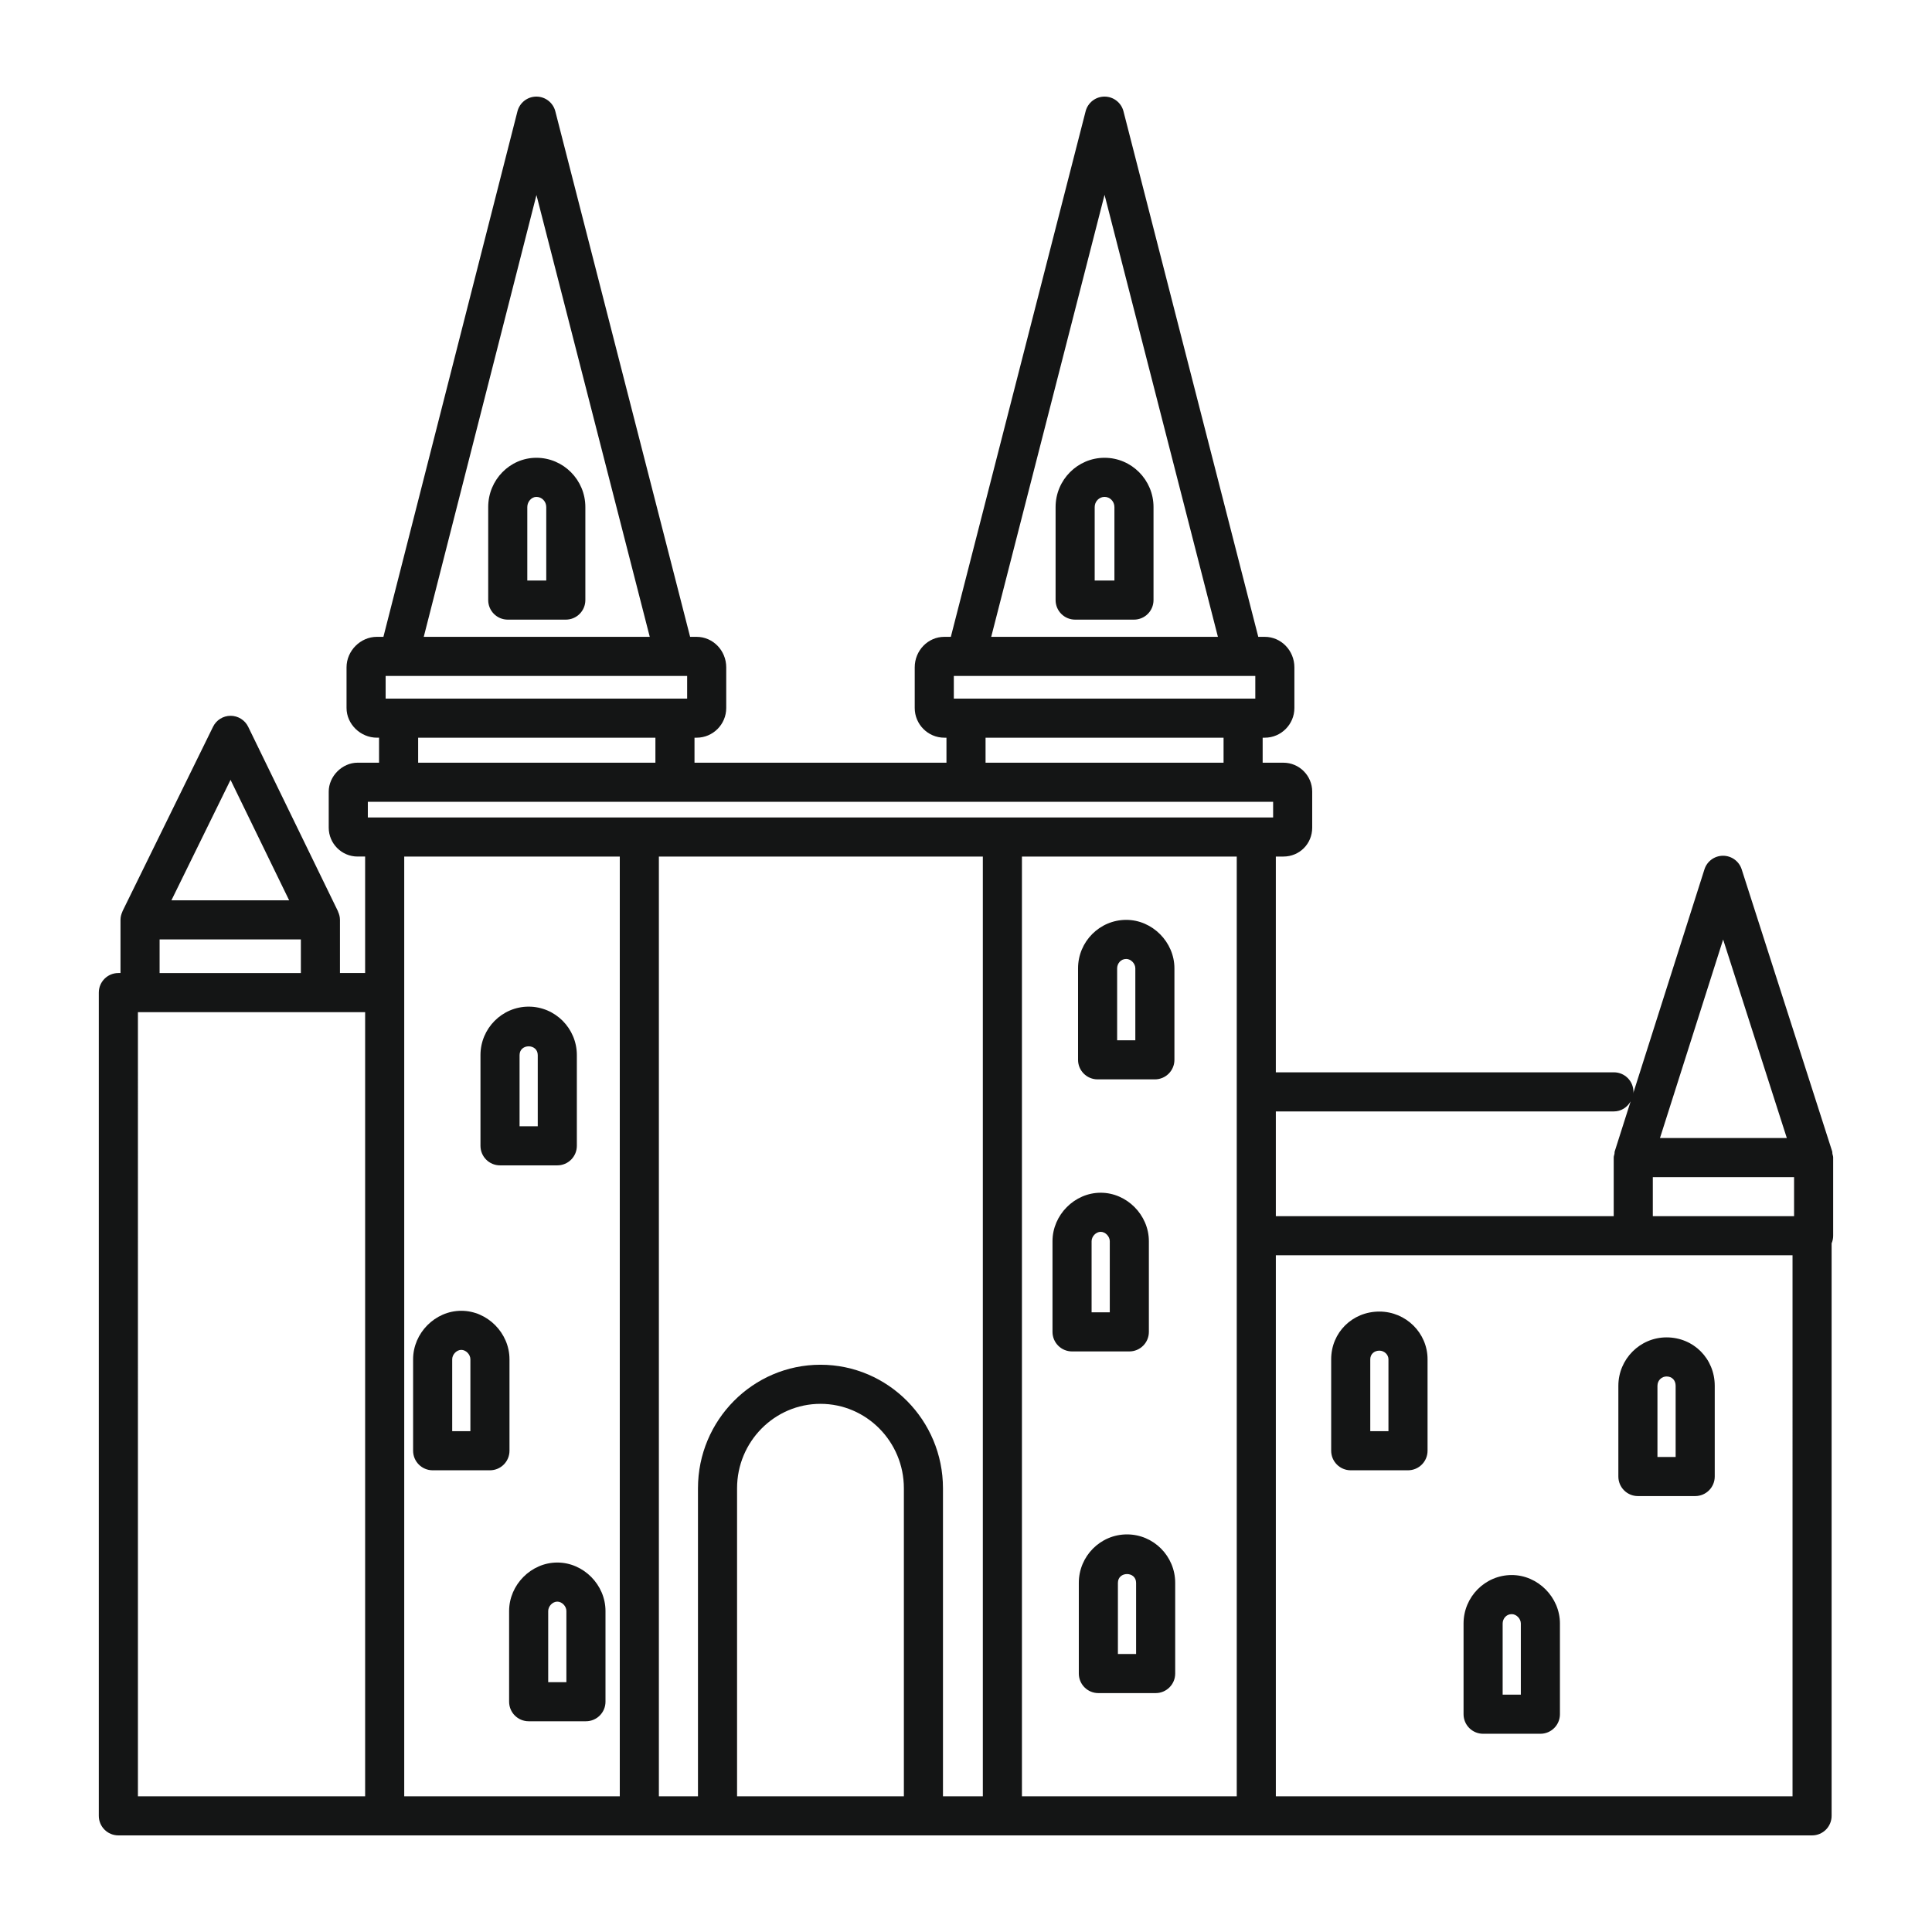
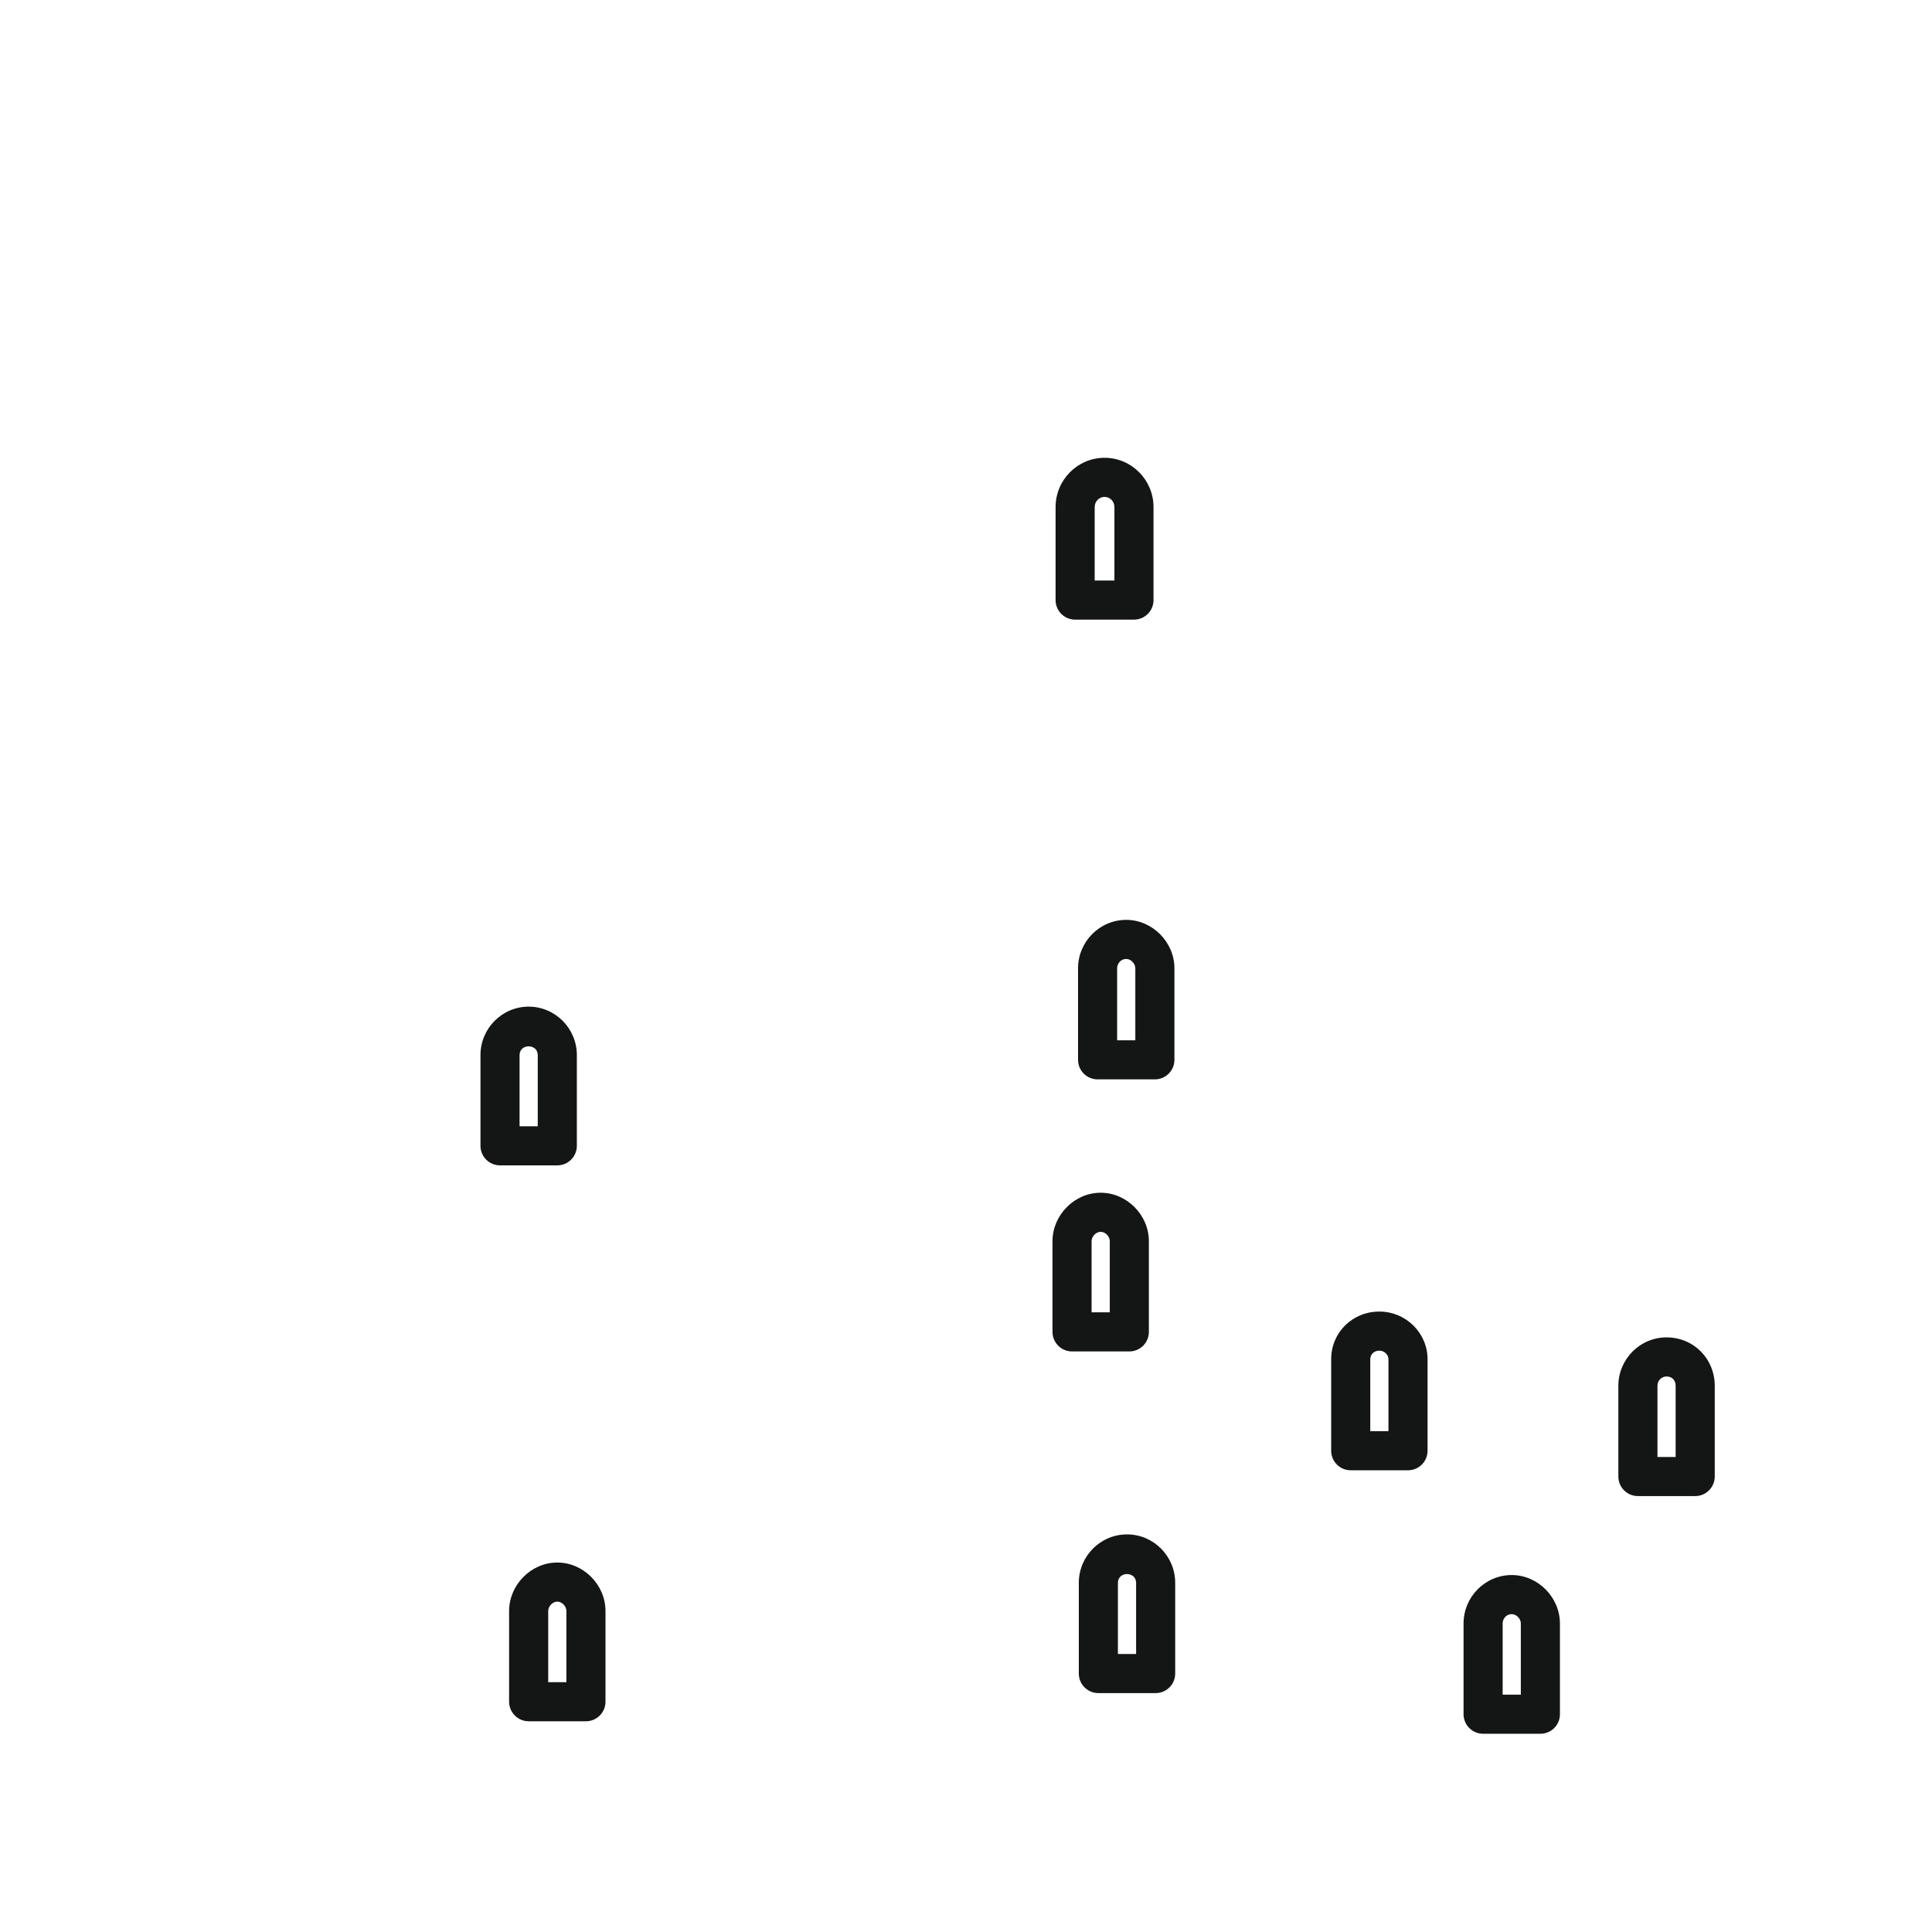
<svg xmlns="http://www.w3.org/2000/svg" id="Layer_1" viewBox="0 0 500 500">
  <g fill="#141515">
-     <path d="m474.424 299.574c0-.353-.132-.663-.202-.995-.037-.184.017-.371-.04-.552l-23.438-73.046c-.67-2.091-2.623-3.513-4.818-3.513h-.007c-2.201 0-4.148 1.428-4.81 3.527l-18.467 58.048c.017-.161.094-.302.094-.467 0-2.796-2.263-5.06-5.059-5.06h-87.492v-55.841h1.954c4.182 0 7.46-3.292 7.46-7.488v-9.31c0-4.127-3.346-7.488-7.46-7.488h-5.363v-6.473h.553c4.224 0 7.66-3.451 7.66-7.688v-10.518c0-4.356-3.436-7.895-7.66-7.895h-1.687l-34.886-136.01c-.572-2.236-2.588-3.803-4.9-3.803s-4.326 1.567-4.899 3.803l-34.878 136.01h-1.687c-4.224 0-7.661 3.54-7.661 7.895v10.518c0 4.237 3.437 7.688 7.661 7.688h.553v6.473h-65.207v-6.473h.544c4.231 0 7.668-3.451 7.668-7.688v-10.518c0-4.356-3.437-7.895-7.668-7.895h-1.679l-34.885-136.01c-.573-2.236-2.588-3.803-4.9-3.803s-4.327 1.567-4.9 3.81l-34.689 136.001h-1.683c-4.258 0-7.861 3.616-7.861 7.895v10.518c0 4.169 3.602 7.688 7.861 7.688h.553v6.473h-5.557c-3.975 0-7.467 3.498-7.467 7.488v9.31c0 4.127 3.347 7.488 7.467 7.488h1.954v30.147h-6.515v-13.76c0-.758-.191-1.461-.489-2.105-.017-.036-.006-.076-.022-.111l-23.238-47.752c-.842-1.733-2.609-2.837-4.542-2.844h-.006c-1.932 0-3.693 1.097-4.542 2.83l-23.438 47.752c-.017.037-.007.08-.024.116-.301.647-.493 1.352-.493 2.113v13.762h-.553c-2.795 0-5.059 2.264-5.059 5.059v213.06c0 2.795 2.264 5.06 5.059 5.06h68.92 65.903 20.235 53.288 20.436 65.71 143.836c2.796 0 5.06-2.264 5.06-5.06v-148.162c.257-.607.401-1.274.401-1.975v-20.229zm-46.677 5.059h36.558v10.11h-36.558zm18.2-61.487 16.48 51.369h-32.824zm-28.269 44.488c1.882 0 3.459-1.073 4.33-2.597l-4.138 13.006c-.055.174-.003.355-.039.533-.07.334-.202.645-.202.999v15.169h-87.443v-27.109h87.492zm-170.829-106.837v-5.866h3.155 71.714 3.155v5.866h-3.155-71.714zm39.008-130.379 29.339 114.395h-58.671zm-30.796 140.497h61.597v6.473h-61.597zm-155.258-10.118v-5.866h3.355 71.521 3.155v5.866h-3.155-71.521zm39.029-130.323 29.325 114.339h-58.491zm-30.616 140.441h61.403v6.473h-61.403zm-13.022 16.591h7.964 71.521 75.325 71.714 7.764v4.051h-4.355-65.71-93.959-65.903-4.361zm117.147 145.687c-17.482 0-31.706 14.341-31.706 31.969v79.72h-10.118v-243.207h83.841v243.206h-10.318v-79.72c0-17.627-14.218-31.968-31.699-31.968zm-152.678-151.366 15.169 31.174h-30.47zm-18.358 41.292h36.558v8.703h-36.558zm-5.611 18.82h.553 46.676 11.573v202.943h-58.802zm68.919 202.942v-208-35.206h55.786v243.206zm86.139 0v-79.72c0-12.05 9.683-21.851 21.589-21.851 11.898 0 21.581 9.801 21.581 21.851v79.72zm73.724-243.206h55.592v60.9 37.227 145.078h-55.592zm199.429 243.206h-133.719v-140.02h92.502 41.217z" />
    <path d="m144.229 404.382c-6.757 0-12.471 5.748-12.471 12.546v23.473c0 2.795 2.263 5.059 5.059 5.059h14.824c2.795 0 5.059-2.264 5.059-5.059v-23.473c0-6.797-5.714-12.546-12.471-12.546zm2.353 30.96h-4.707v-18.414c0-1.249 1.146-2.429 2.353-2.429s2.353 1.18 2.353 2.429v18.414z" />
-     <path d="m131.854 351.778c0-6.798-5.714-12.547-12.471-12.547s-12.471 5.749-12.471 12.547v23.672c0 2.795 2.264 5.059 5.059 5.059h14.825c2.795 0 5.059-2.264 5.059-5.059v-23.672zm-10.118 18.614h-4.707v-18.614c0-1.25 1.145-2.43 2.353-2.43 1.207 0 2.353 1.18 2.353 2.43v18.614z" />
    <path d="m129.404 301.596h14.825c2.795 0 5.059-2.264 5.059-5.06v-23.472c0-6.915-5.597-12.547-12.471-12.547s-12.471 5.632-12.471 12.547v23.472c0 2.796 2.263 5.06 5.058 5.06zm5.059-28.531c0-3.036 4.707-3.036 4.707 0v18.413h-4.707z" />
    <path d="m284.056 279.339h14.825c2.795 0 5.059-2.264 5.059-5.059v-23.672c0-6.799-5.714-12.547-12.471-12.547-6.874 0-12.471 5.631-12.471 12.547v23.672c-.001 2.795 2.263 5.059 5.058 5.059zm5.059-28.732c0-1.195.884-2.43 2.353-2.43 1.207 0 2.353 1.181 2.353 2.43v18.614h-4.707v-18.614z" />
    <path d="m297.327 344.69v-23.465c0-6.799-5.714-12.547-12.471-12.547s-12.471 5.748-12.471 12.547v23.465c0 2.794 2.264 5.059 5.059 5.059h14.824c2.796 0 5.059-2.264 5.059-5.059zm-10.117-5.06h-4.707v-18.405c0-1.25 1.145-2.43 2.353-2.43 1.207 0 2.353 1.181 2.353 2.43v18.405z" />
    <path d="m291.668 397.101c-6.874 0-12.471 5.625-12.471 12.54v23.473c0 2.794 2.263 5.059 5.059 5.059h14.824c2.795 0 5.059-2.264 5.059-5.059v-23.473c0-6.915-5.597-12.54-12.471-12.54zm2.353 30.953h-4.707v-18.413c0-3.036 4.707-3.036 4.707 0z" />
-     <path d="m138.818 118.475c-6.874 0-12.471 5.722-12.471 12.754v24.073c0 2.795 2.264 5.059 5.059 5.059h15.025c2.794 0 5.058-2.264 5.058-5.059v-24.073c0-7.032-5.687-12.754-12.671-12.754zm2.554 31.769h-4.908v-19.014c0-1.407 1.097-2.636 2.353-2.636 1.408 0 2.554 1.18 2.554 2.636v19.014z" />
    <path d="m285.857 118.475c-6.984 0-12.671 5.722-12.671 12.754v24.073c0 2.795 2.263 5.059 5.059 5.059h15.225c2.795 0 5.059-2.264 5.059-5.059v-24.073c0-7.032-5.688-12.754-12.672-12.754zm2.554 31.769h-5.107v-19.014c0-1.456 1.146-2.636 2.553-2.636 1.408 0 2.554 1.18 2.554 2.636z" />
    <path d="m356.978 339.432c-6.991 0-12.471 5.424-12.471 12.346v23.672c0 2.795 2.264 5.059 5.059 5.059h14.824c2.795 0 5.059-2.264 5.059-5.059v-23.672c0-6.804-5.597-12.346-12.471-12.346zm2.354 30.96h-4.707v-18.614c0-1.291.987-2.23 2.353-2.23 1.277 0 2.353 1.021 2.353 2.23v18.614z" />
    <path d="m391.238 407.619c-6.874 0-12.471 5.632-12.471 12.547v23.473c0 2.795 2.264 5.059 5.059 5.059h14.824c2.795 0 5.059-2.264 5.059-5.059v-23.473c0-6.798-5.714-12.547-12.471-12.547zm2.353 30.961h-4.707v-18.414c0-1.194.884-2.43 2.353-2.43 1.207 0 2.353 1.18 2.353 2.43v18.414z" />
    <path d="m418.83 358.652v23.473c0 2.794 2.264 5.059 5.059 5.059h14.824c2.795 0 5.06-2.264 5.06-5.059v-23.473c0-7.033-5.48-12.54-12.472-12.54-6.874 0-12.471 5.625-12.471 12.54zm10.118 0c0-1.518 1.194-2.423 2.353-2.423 1.408 0 2.353.974 2.353 2.423v18.413h-4.707v-18.413z" />
  </g>
</svg>